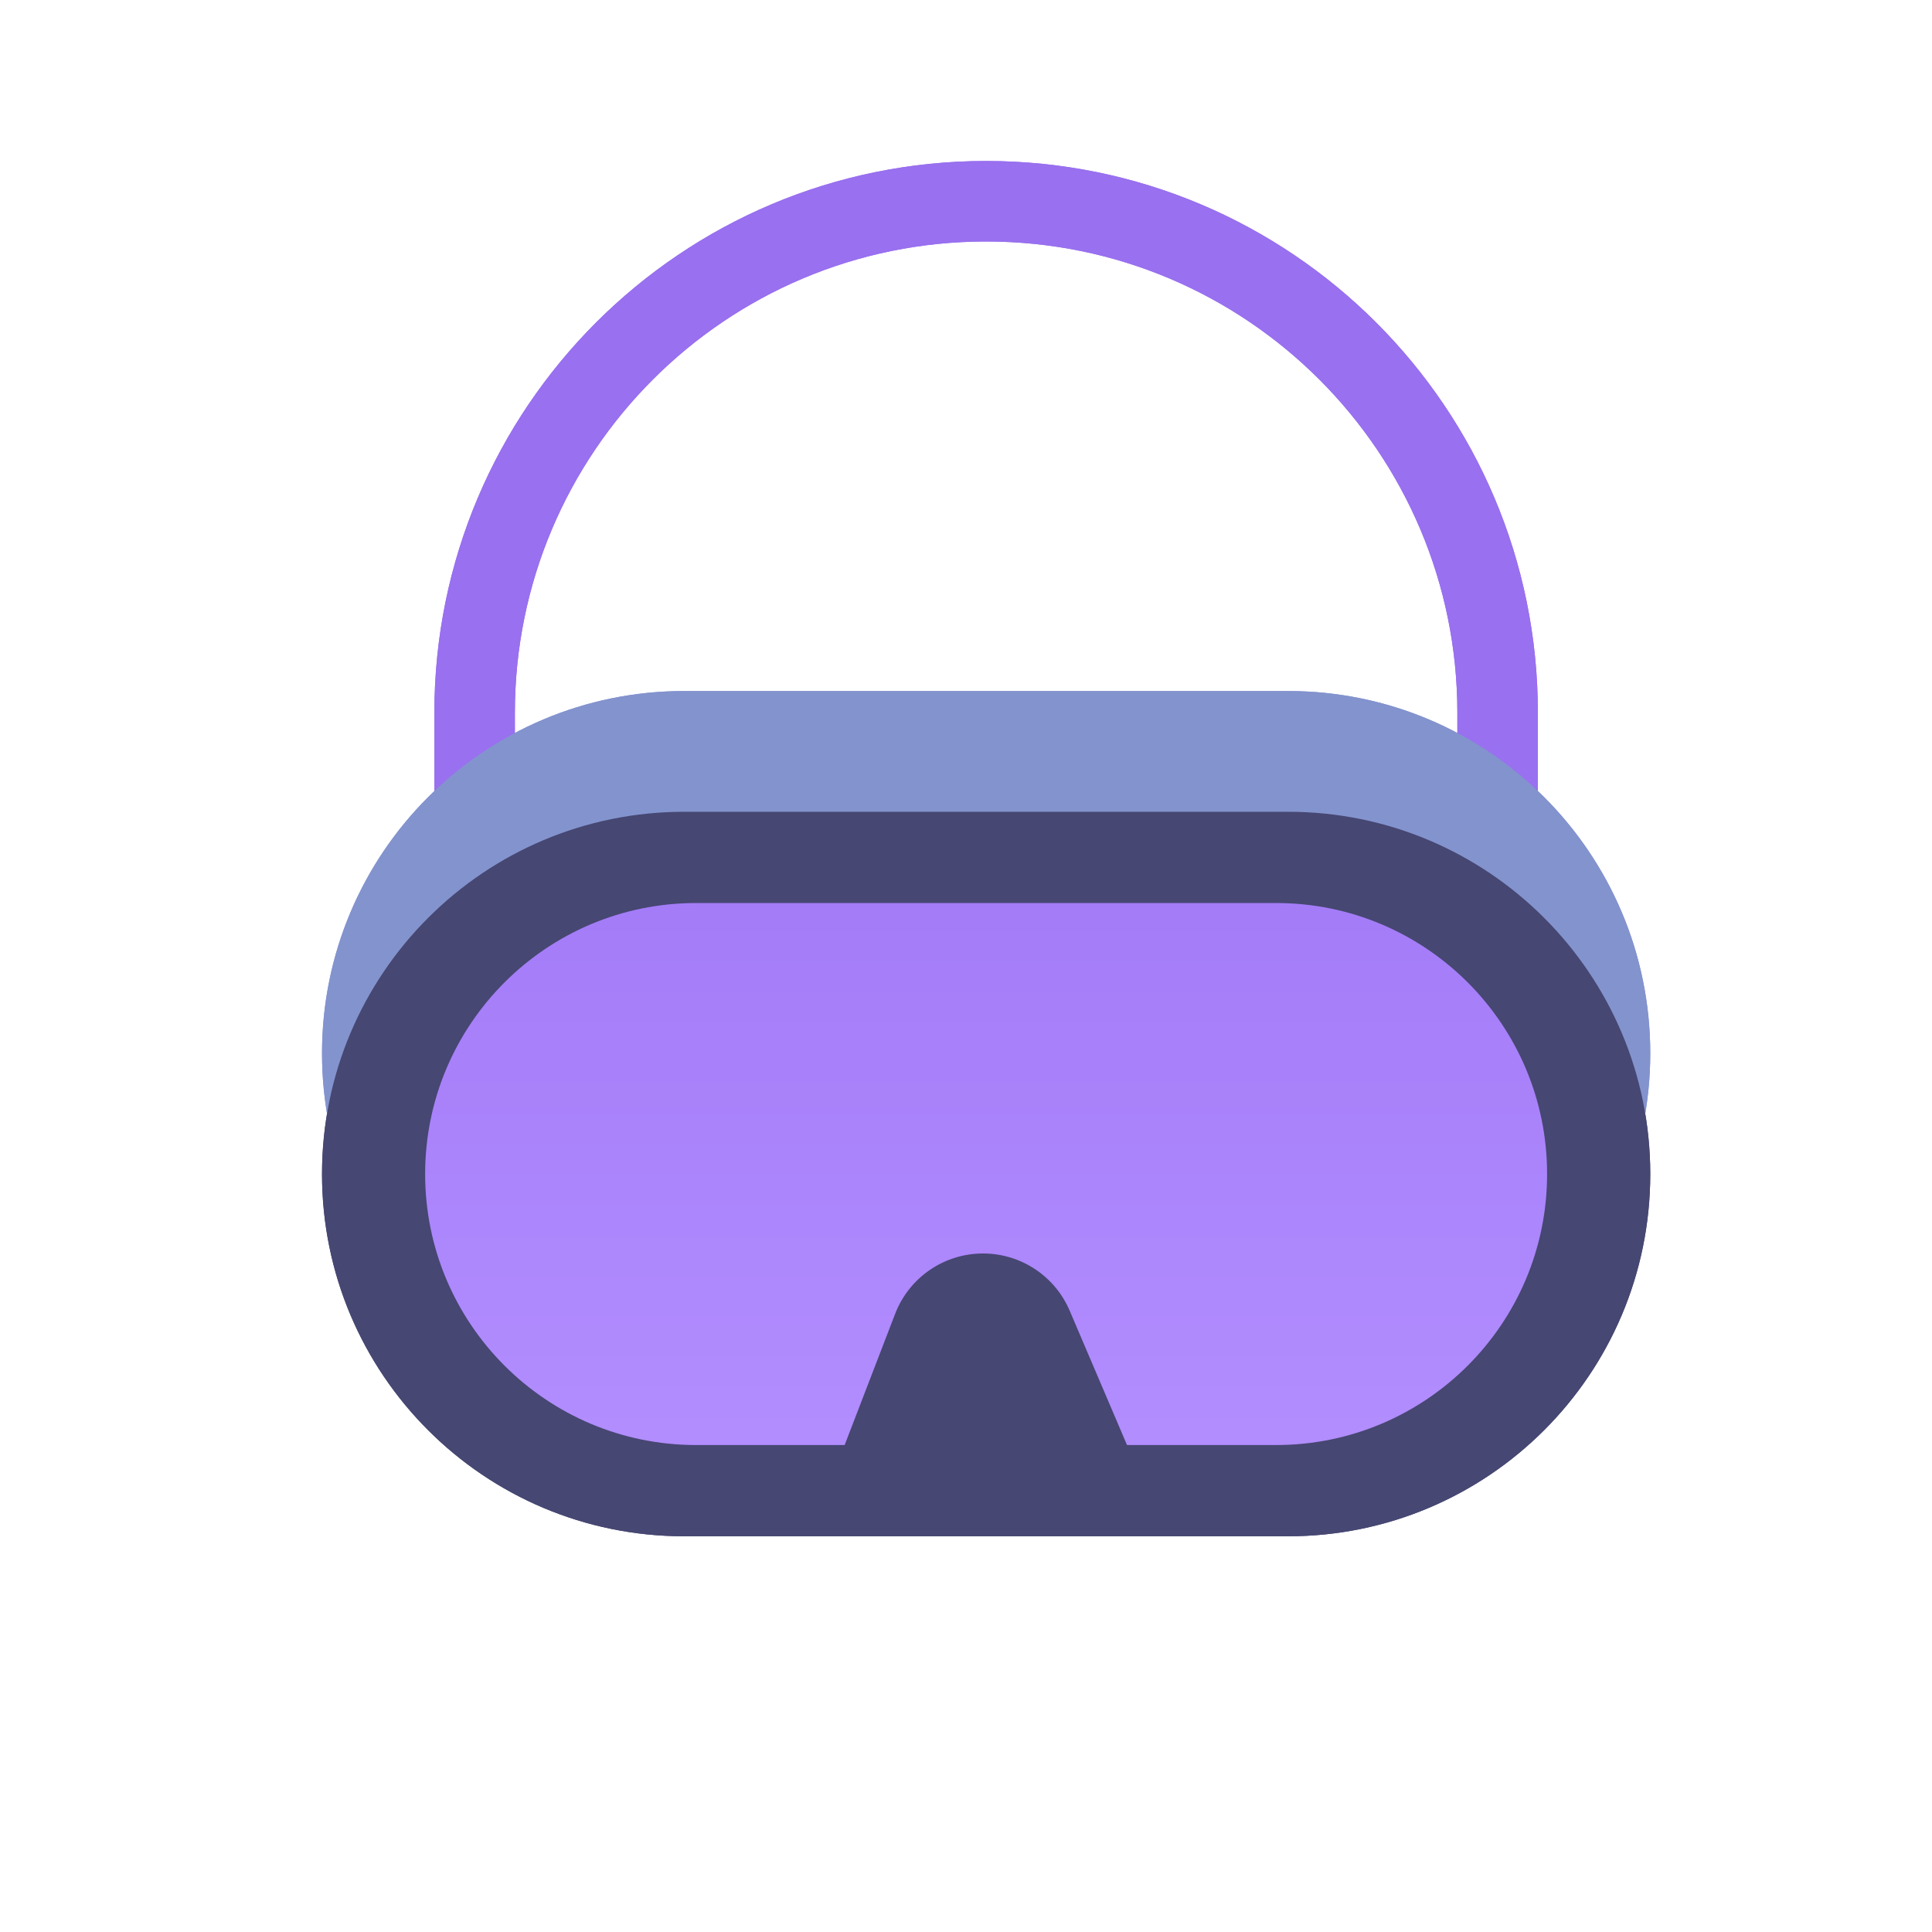
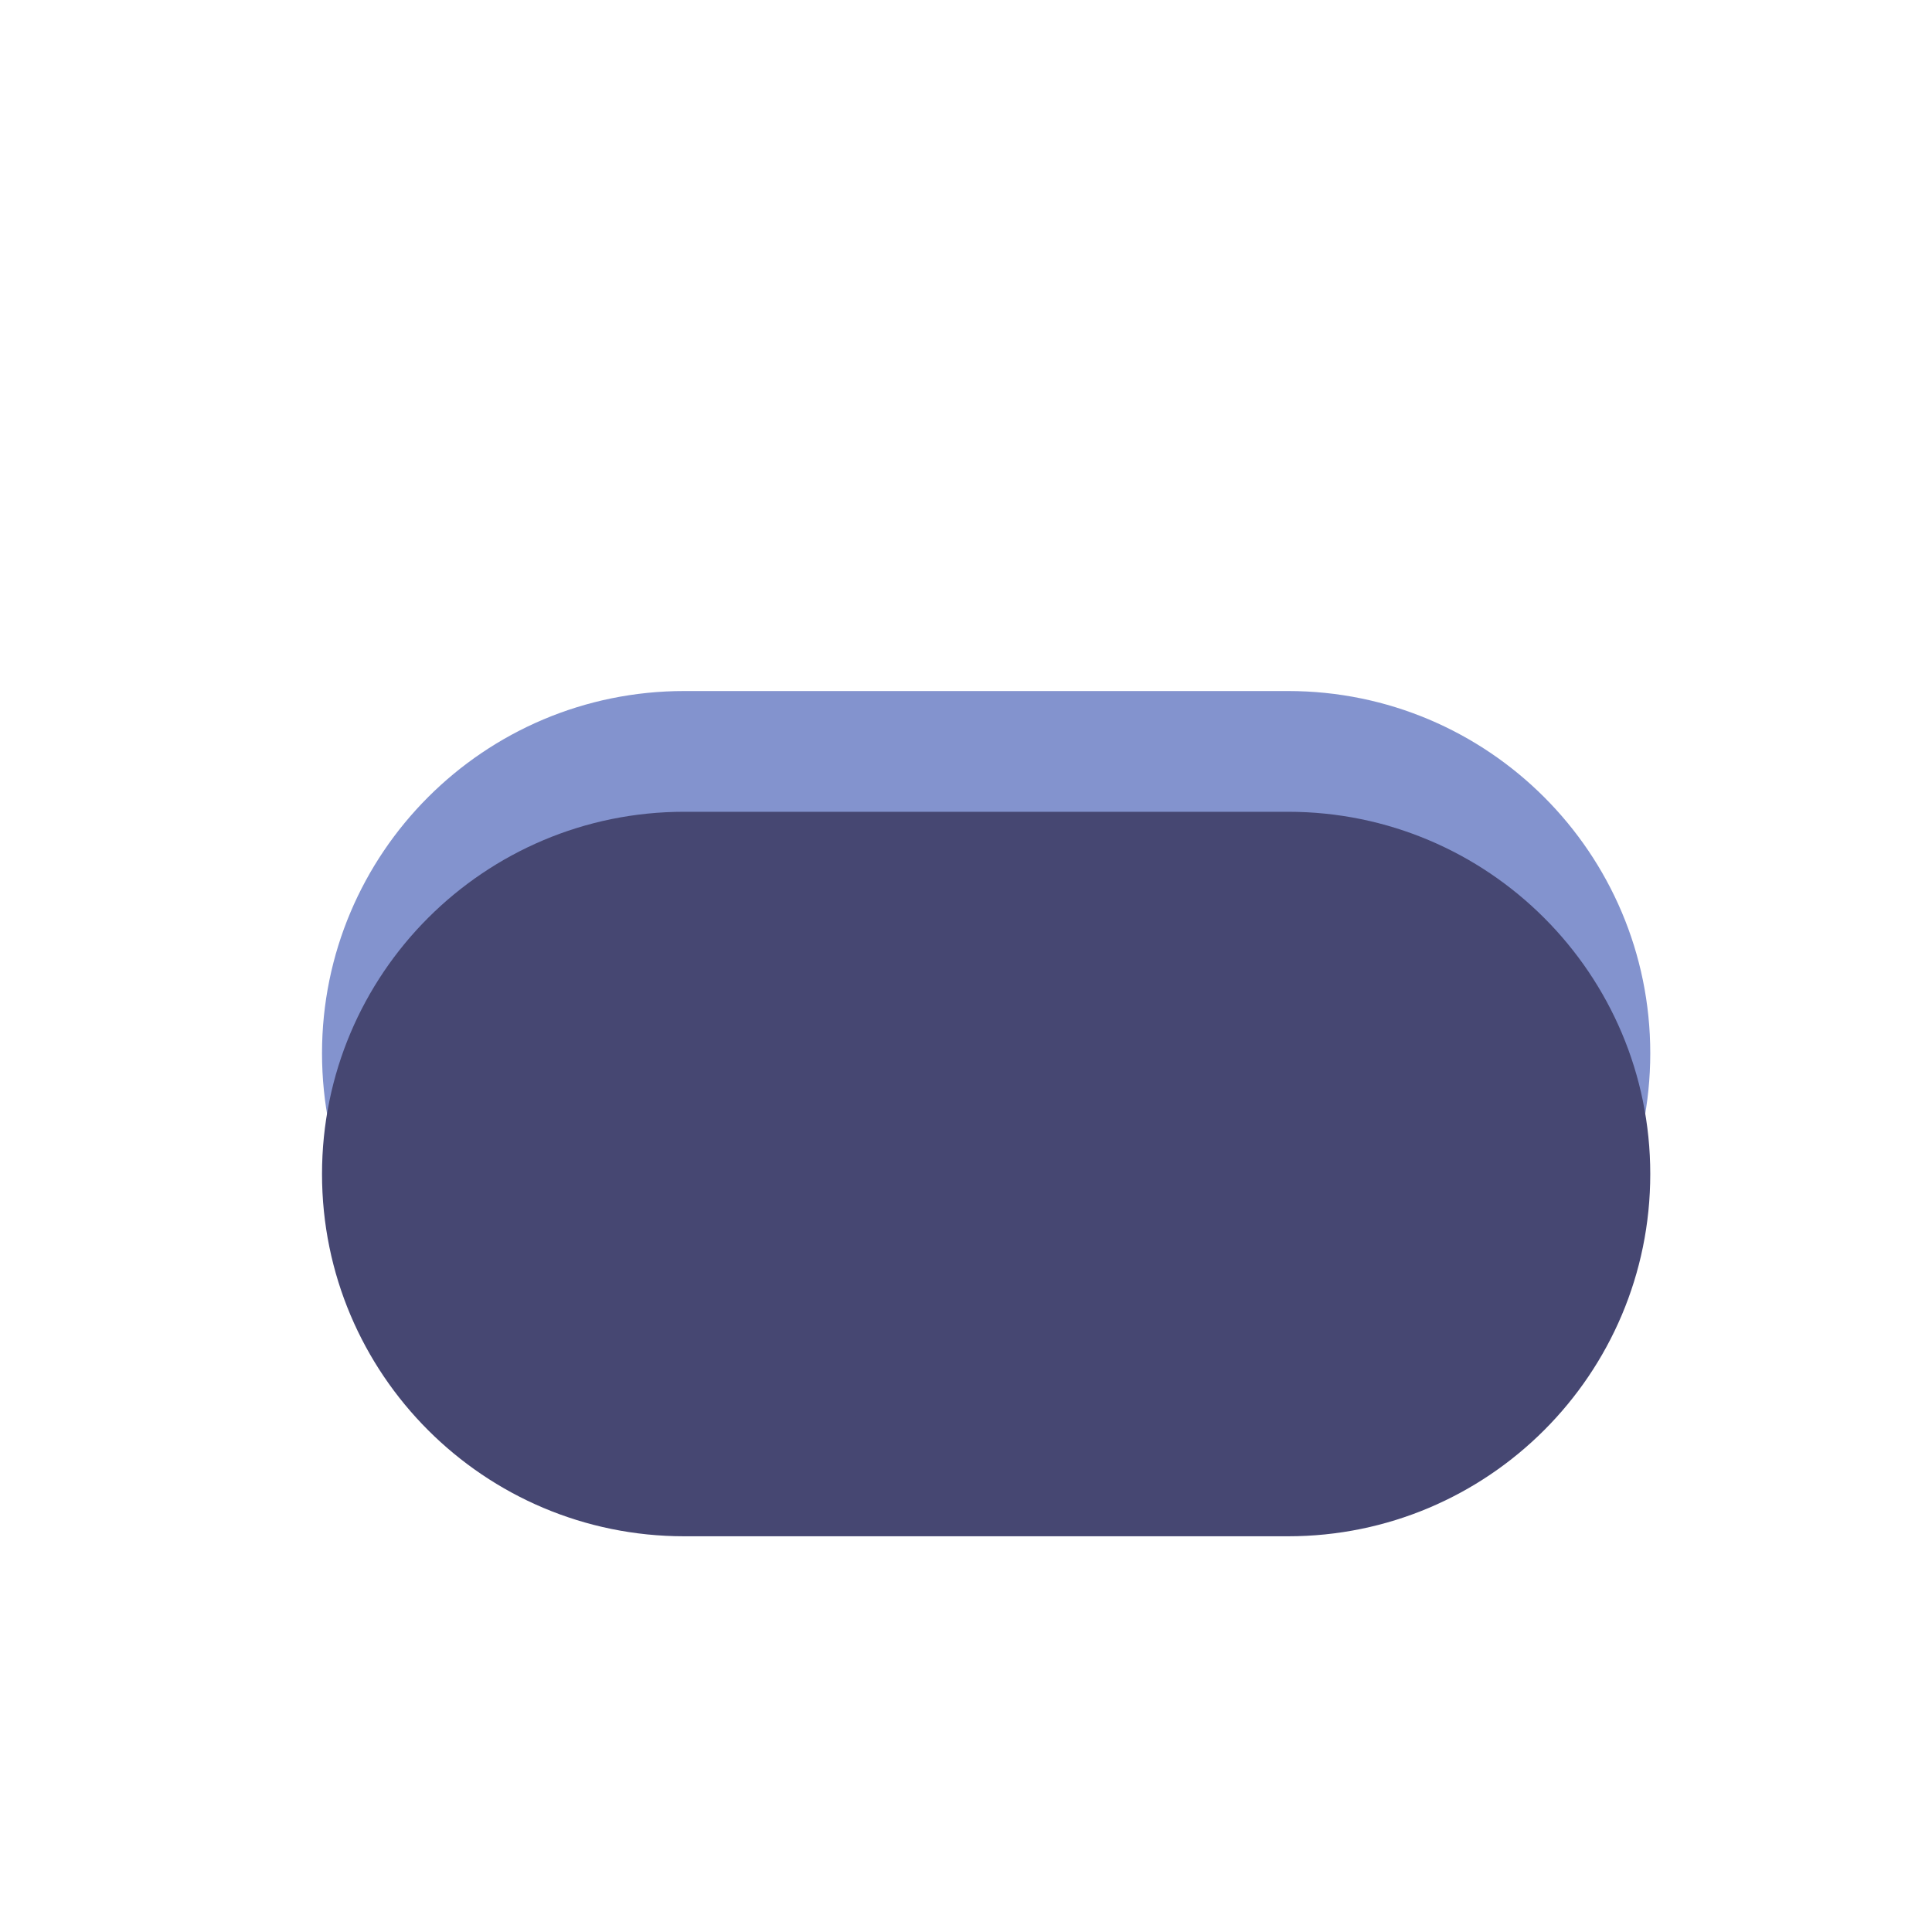
<svg xmlns="http://www.w3.org/2000/svg" width="40" height="40" viewBox="0 0 40 40" fill="none">
-   <path fill-rule="evenodd" clip-rule="evenodd" d="M20.416 5C15.028 5 10.66 9.368 10.66 14.757V19.104H8.993V14.757C8.993 8.448 14.107 3.333 20.416 3.333C26.725 3.333 31.84 8.448 31.84 14.757V19.104H30.173V14.757C30.173 9.368 25.805 5 20.416 5Z" fill="#9970EF" />
  <path d="M26.667 14.307H14.167C10.024 14.307 6.667 17.665 6.667 21.807C6.667 25.949 10.024 29.307 14.167 29.307H26.667C30.809 29.307 34.167 25.949 34.167 21.807C34.167 17.665 30.809 14.307 26.667 14.307Z" fill="#8393CE" />
  <path d="M26.667 16.807H14.167C10.024 16.807 6.667 20.165 6.667 24.307C6.667 28.449 10.024 31.807 14.167 31.807H26.667C30.809 31.807 34.167 28.449 34.167 24.307C34.167 20.165 30.809 16.807 26.667 16.807Z" fill="#464772" />
-   <path fill-rule="evenodd" clip-rule="evenodd" d="M20.416 5C15.028 5 10.66 9.368 10.66 14.757V19.104H8.993V14.757C8.993 8.448 14.107 3.333 20.416 3.333C26.725 3.333 31.84 8.448 31.84 14.757V19.104H30.173V14.757C30.173 9.368 25.805 5 20.416 5Z" fill="#9970EF" />
-   <path d="M26.667 14.307H14.167C10.024 14.307 6.667 17.665 6.667 21.807C6.667 25.949 10.024 29.307 14.167 29.307H26.667C30.809 29.307 34.167 25.949 34.167 21.807C34.167 17.665 30.809 14.307 26.667 14.307Z" fill="#8393CE" />
-   <path d="M26.667 16.807H14.167C10.024 16.807 6.667 20.165 6.667 24.307C6.667 28.449 10.024 31.807 14.167 31.807H26.667C30.809 31.807 34.167 28.449 34.167 24.307C34.167 20.165 30.809 16.807 26.667 16.807Z" fill="#464772" />
-   <path d="M8.802 24.307C8.802 21.208 11.315 18.696 14.414 18.696H26.419C29.518 18.696 32.031 21.208 32.031 24.307C32.031 27.406 29.518 29.918 26.419 29.918H14.414C11.315 29.918 8.802 27.406 8.802 24.307Z" fill="url(#paint0_linear_6062_58442)" />
  <path d="M18.533 27.201L17.377 30.205H23.456L22.147 27.137C21.84 26.418 21.134 25.952 20.353 25.952C19.546 25.952 18.823 26.448 18.533 27.201Z" fill="#464772" />
  <defs>
    <linearGradient id="paint0_linear_6062_58442" x1="20.416" y1="11.417" x2="20.416" y2="30.911" gradientUnits="userSpaceOnUse">
      <stop stop-color="#9B70F4" />
      <stop offset="1" stop-color="#B38FFF" />
    </linearGradient>
  </defs>
</svg>